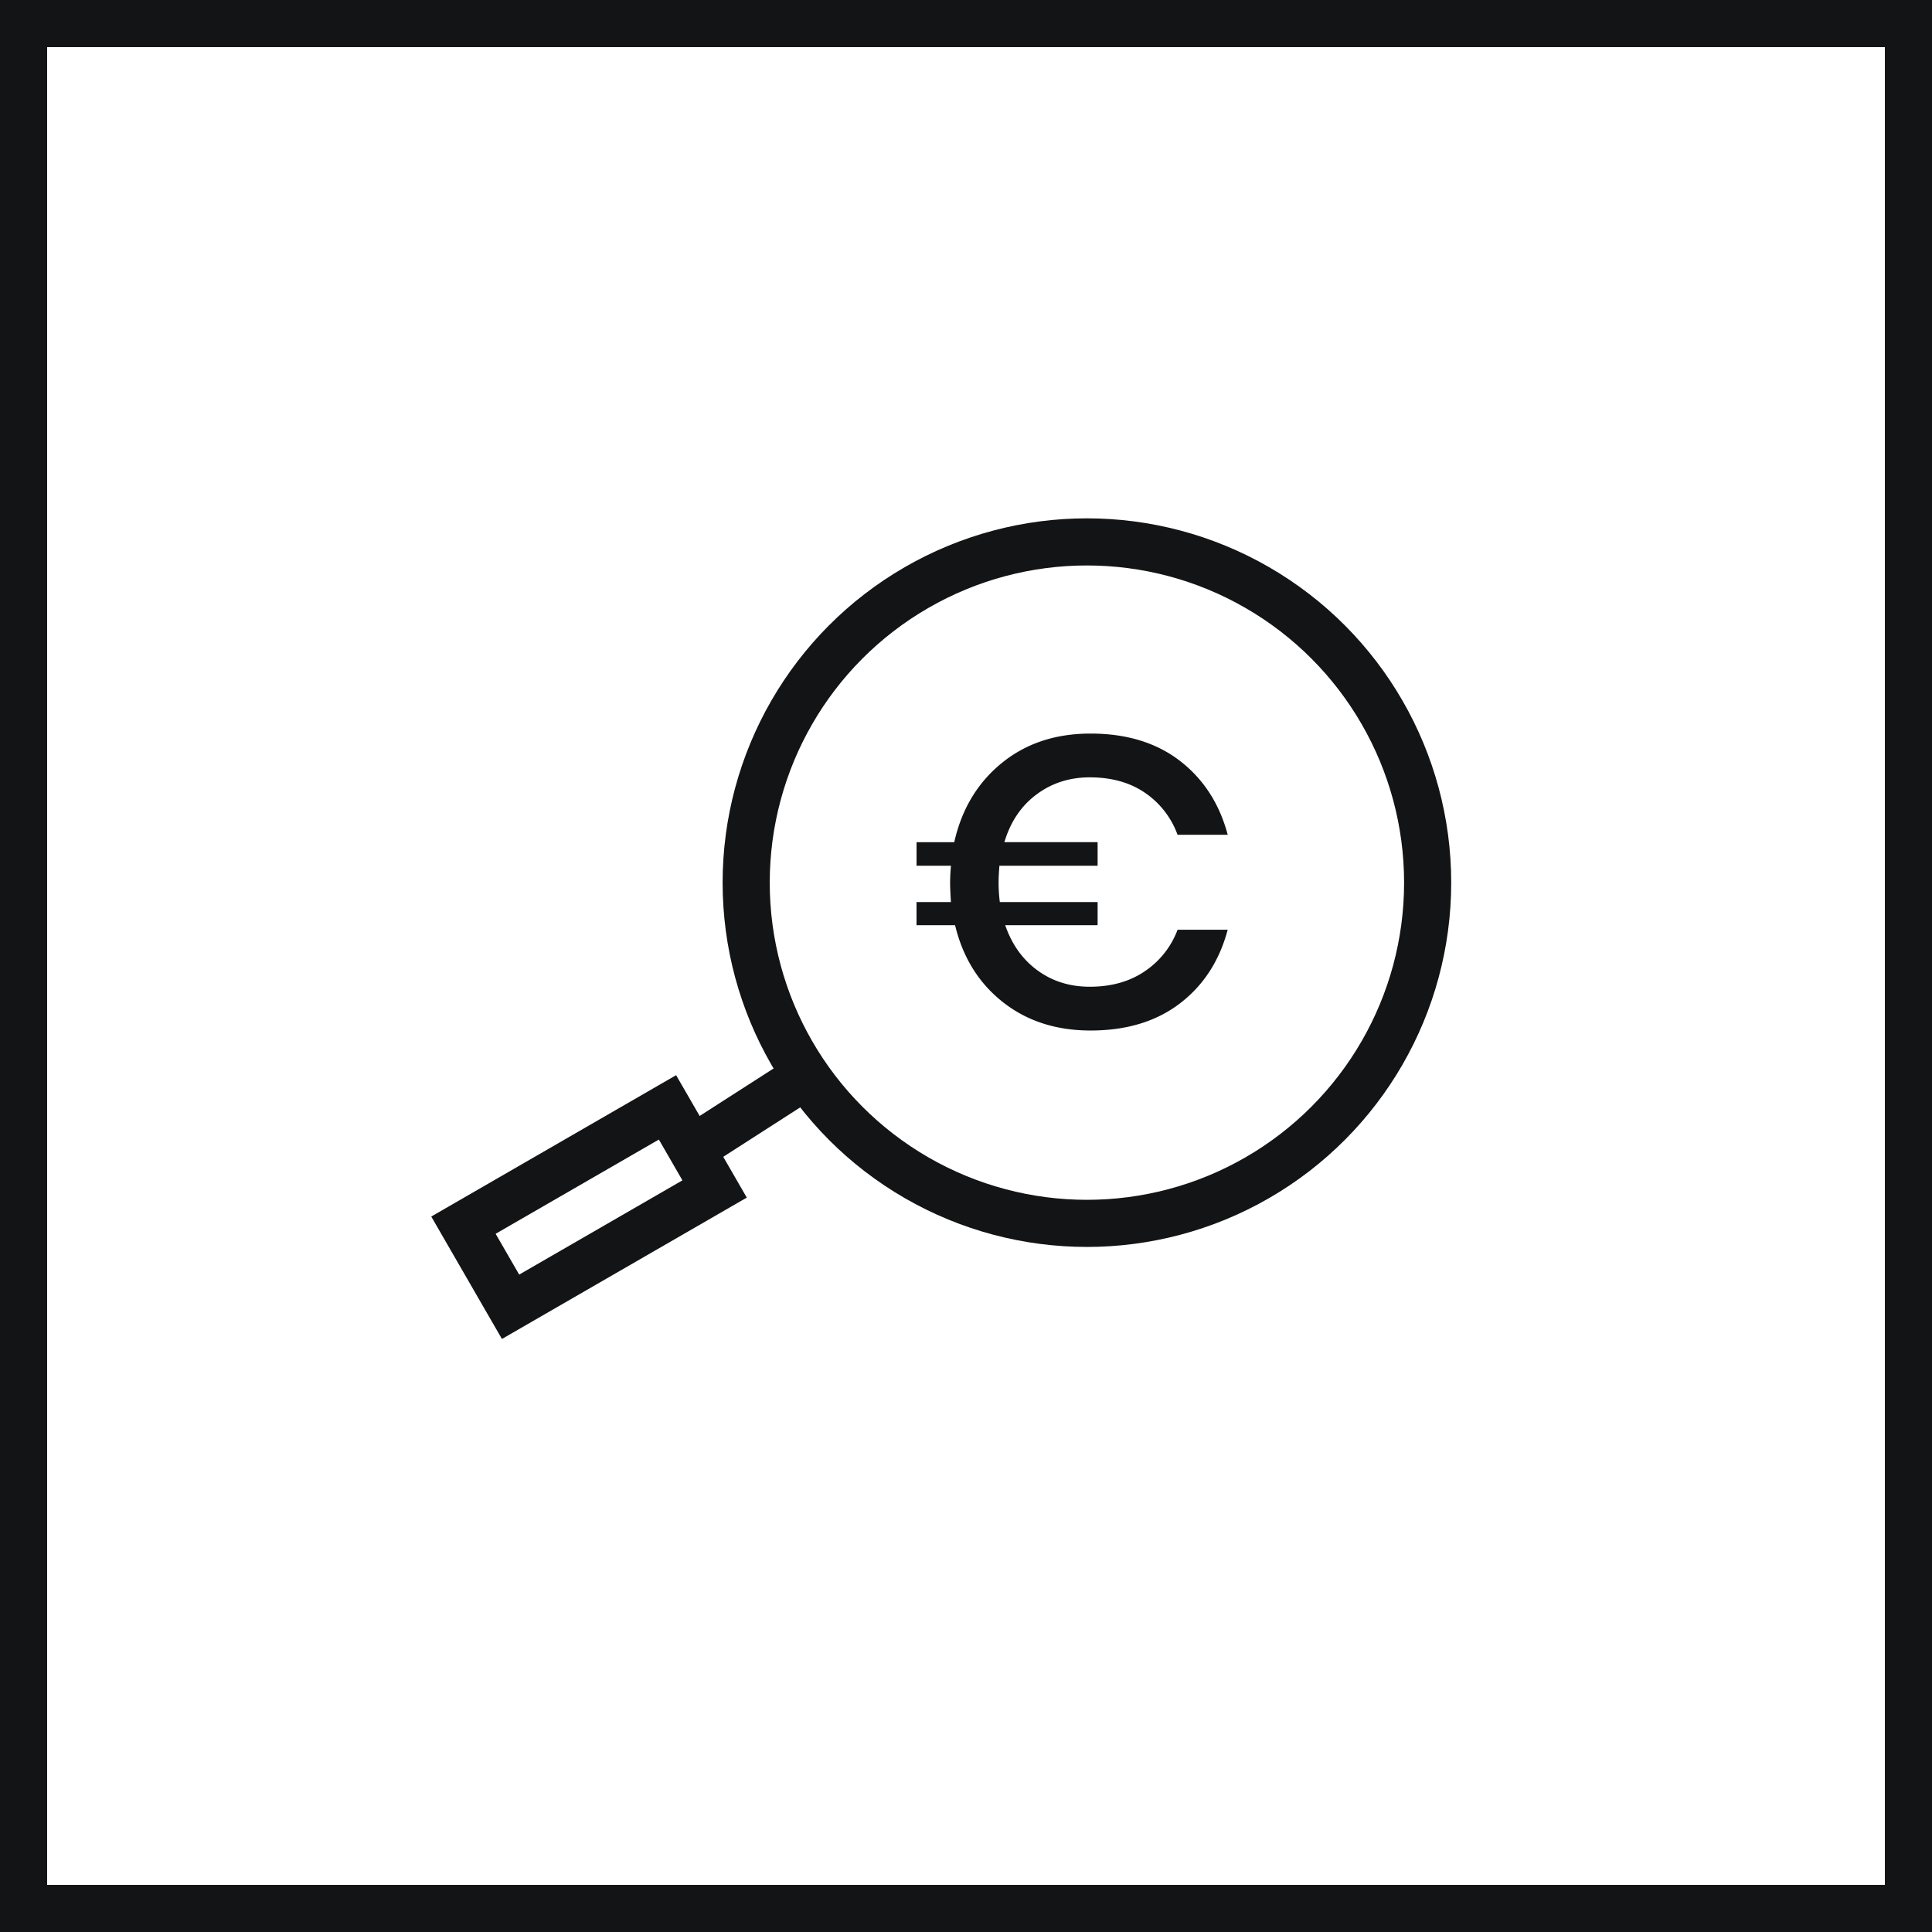
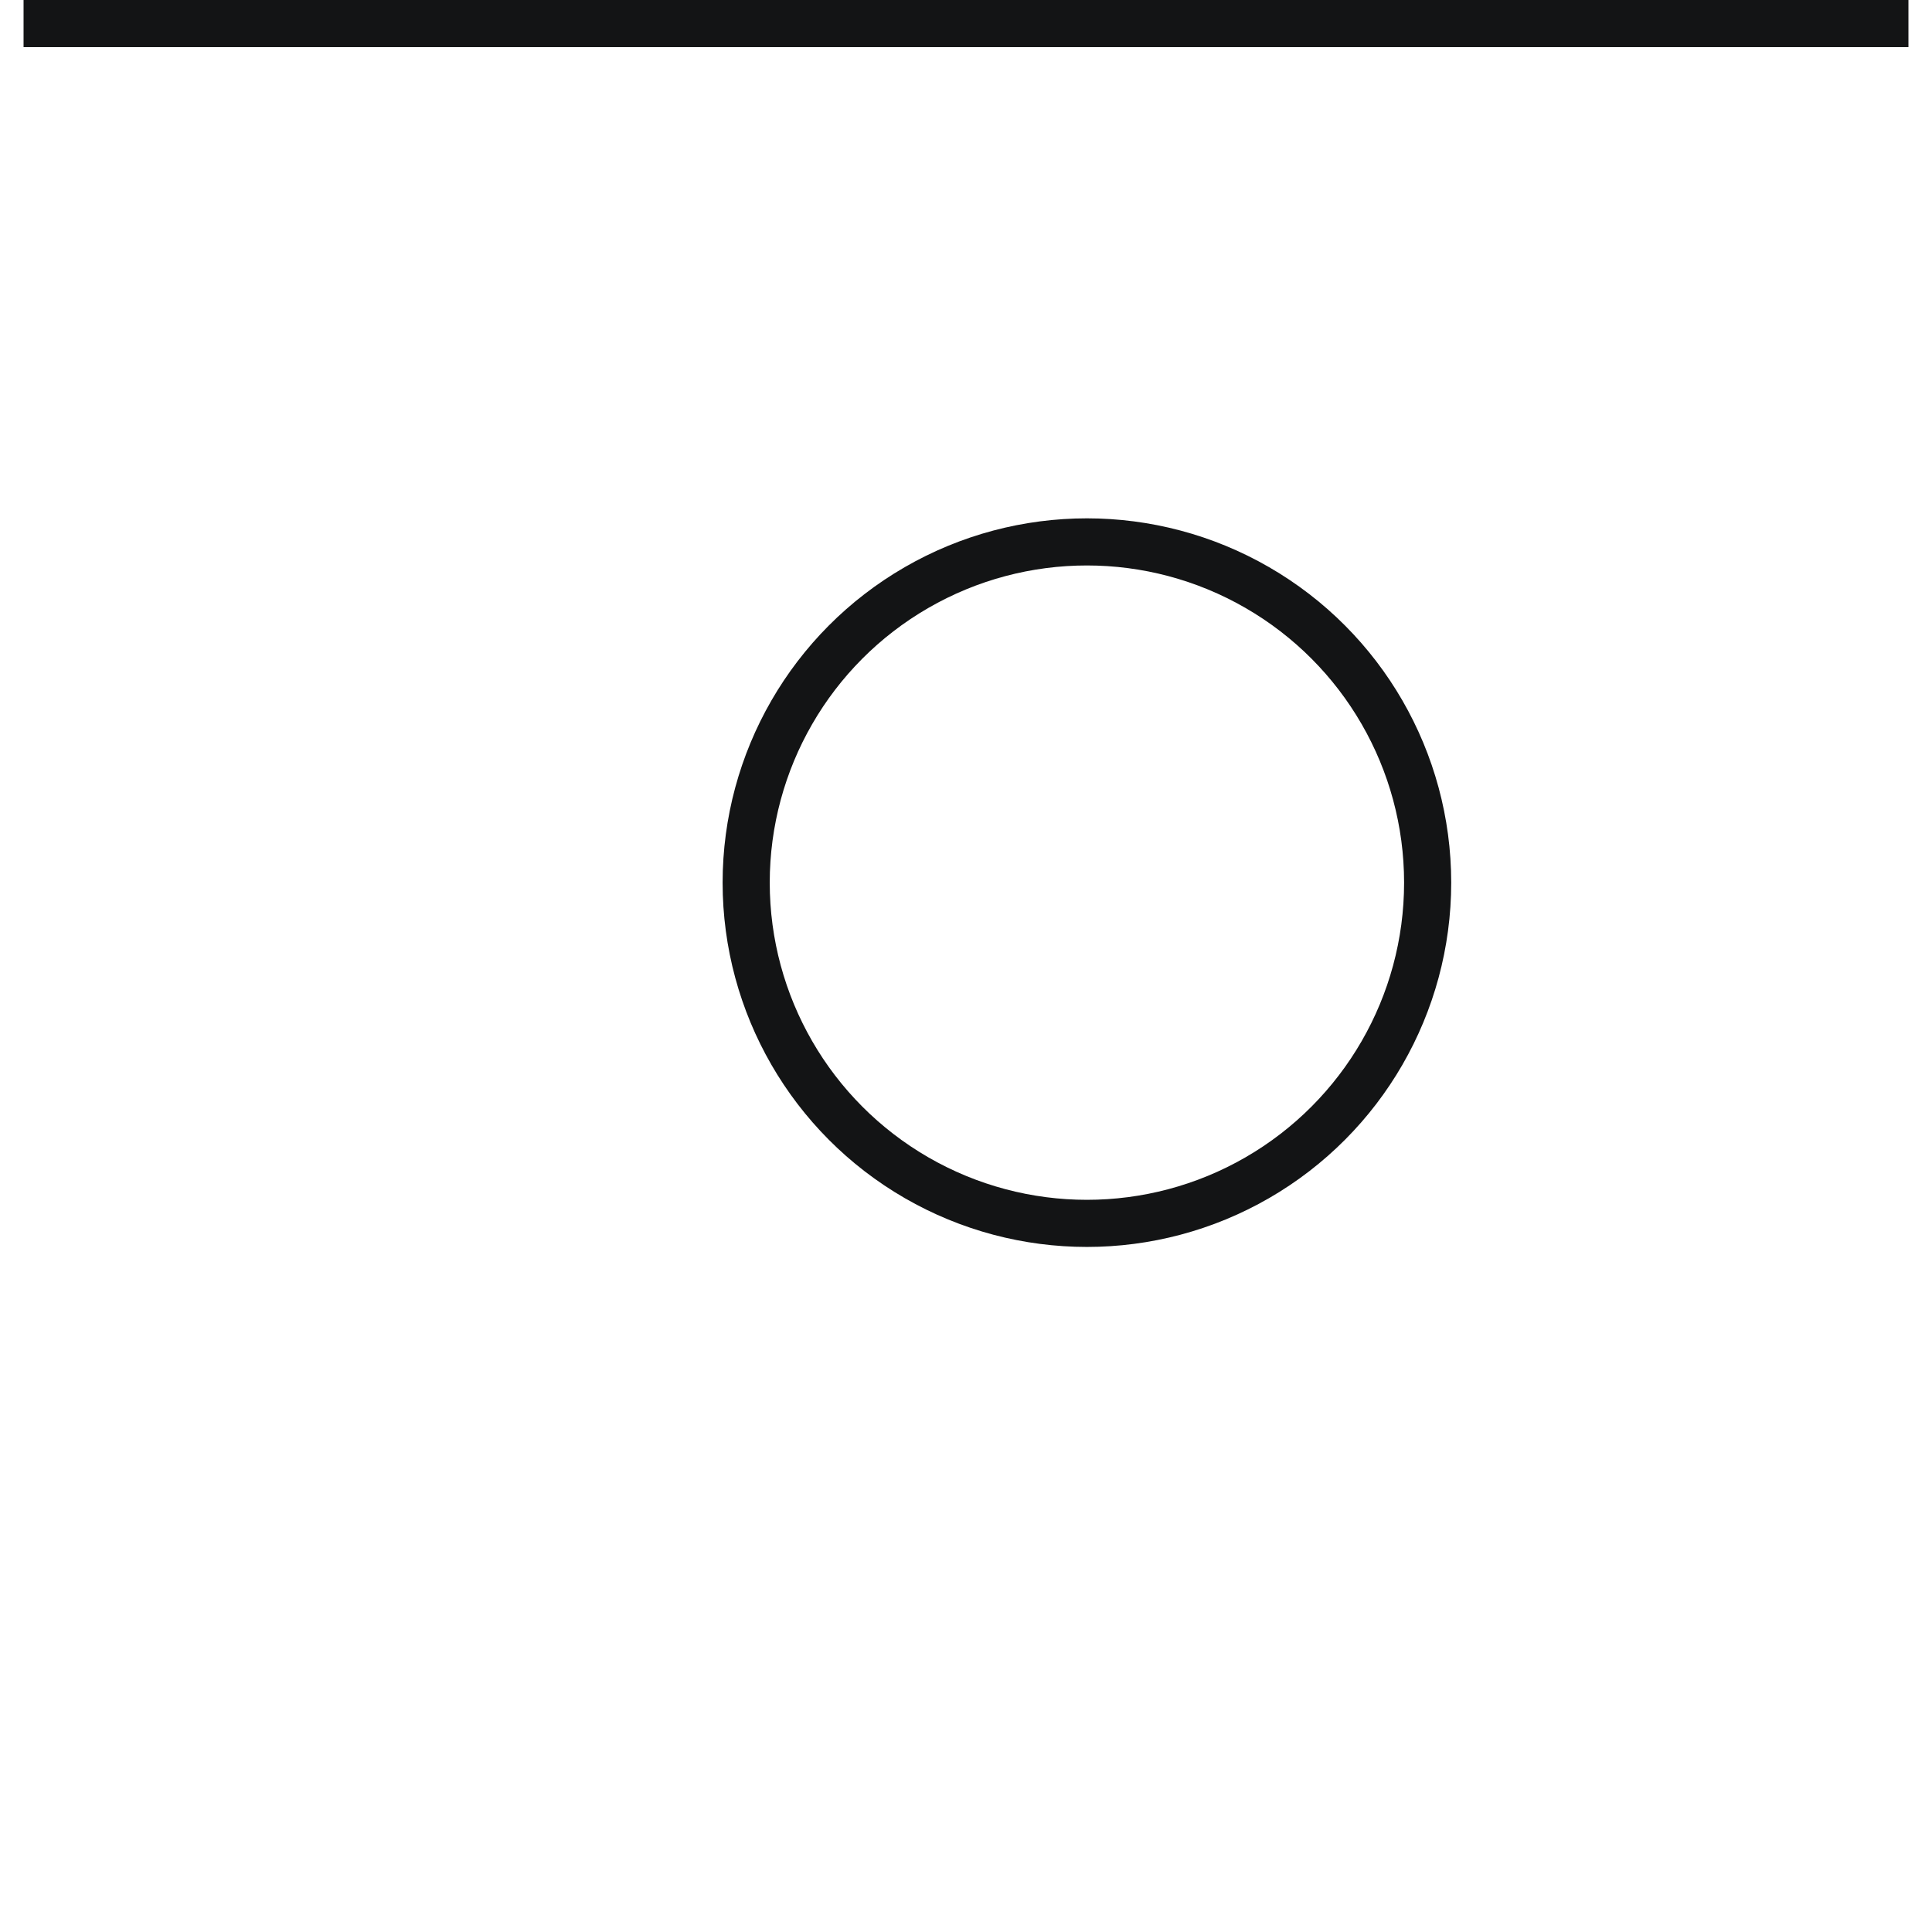
<svg xmlns="http://www.w3.org/2000/svg" width="82" height="82" viewBox="0 0 82 82" version="1.1">
  <title>ico-business-2</title>
  <g id="Desktop" stroke="none" stroke-width="1" fill="none" fill-rule="evenodd">
    <g id="03a---Our-Business" transform="translate(-751 -799)">
      <g id="ico-business-2" transform="translate(752 800)">
-         <path id="Rectangle" stroke="#131415" stroke-width="2" d="M0 0h80v80H0z" />
+         <path id="Rectangle" stroke="#131415" stroke-width="2" d="M0 0h80H0z" />
        <g id="Group-23" transform="translate(30.67 22)">
-           <path d="M14.617 20.738c1.524 0 2.787-.383 3.79-1.148 1.002-.766 1.679-1.809 2.03-3.13H18.31a3.659 3.659 0 0 1-1.39 1.762c-.644.439-1.424.658-2.338.658-.845 0-1.583-.231-2.216-.693-.633-.461-1.09-1.101-1.372-1.92h3.922v-.98h-4.15a6.483 6.483 0 0 1-.053-.842c0-.164.011-.397.035-.701h4.168v-1h-3.957c.258-.864.712-1.539 1.363-2.024.65-.485 1.404-.727 2.26-.727.926 0 1.708.219 2.347.657a3.667 3.667 0 0 1 1.38 1.78h2.129c-.352-1.321-1.03-2.367-2.031-3.139-1.003-.77-2.266-1.156-3.79-1.156-1.49 0-2.747.417-3.772 1.253-1.026.835-1.697 1.954-2.014 3.357h-1.6v.999h1.46a9.797 9.797 0 0 0-.036.7c0 .188.012.468.035.842H7.23v.982h1.636c.329 1.367 1.003 2.454 2.023 3.26 1.02.806 2.262 1.21 3.728 1.21z" id="€" fill="#131415" fill-rule="nonzero" />
          <circle id="Oval" stroke="#131415" stroke-width="2" cx="14.462" cy="14.462" r="14.462" />
        </g>
-         <path id="Path-4" stroke="#131415" stroke-width="2" d="M32.67 45L28 48" />
-         <path id="Rectangle" stroke="#131415" stroke-width="2" d="M27.33 46l2 3.464-8.66 5-2-3.464z" />
      </g>
    </g>
  </g>
</svg>